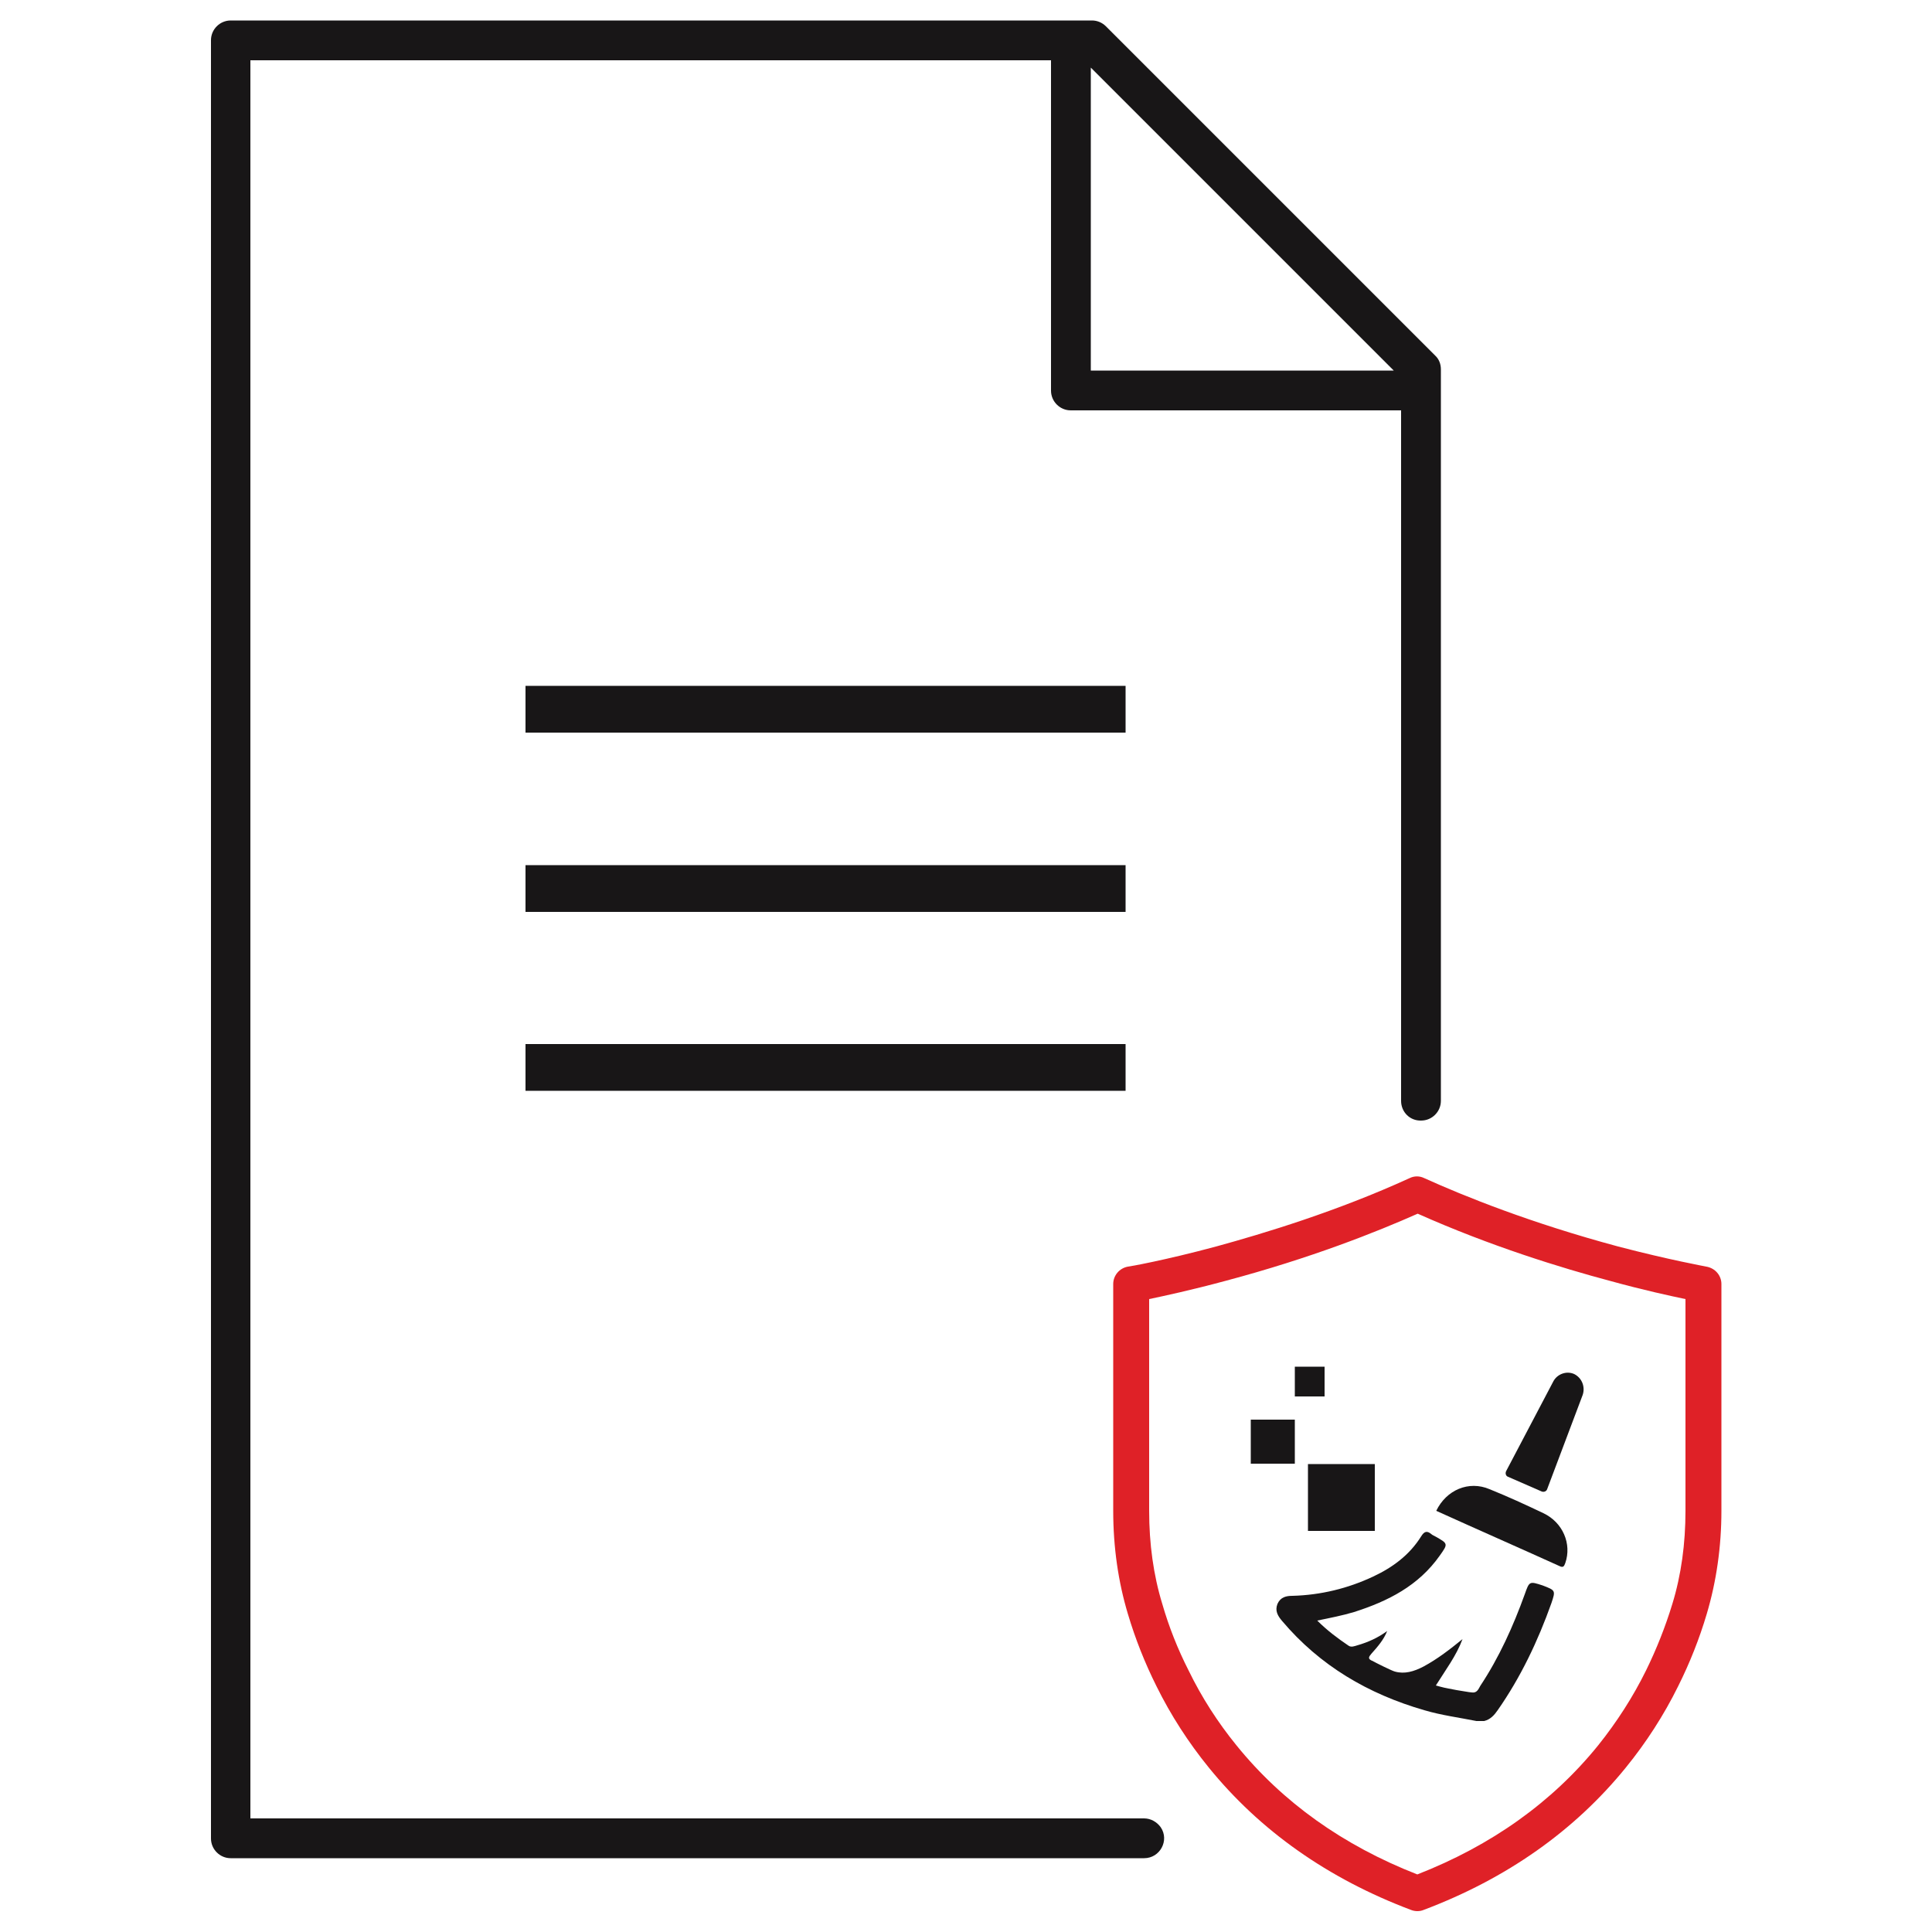
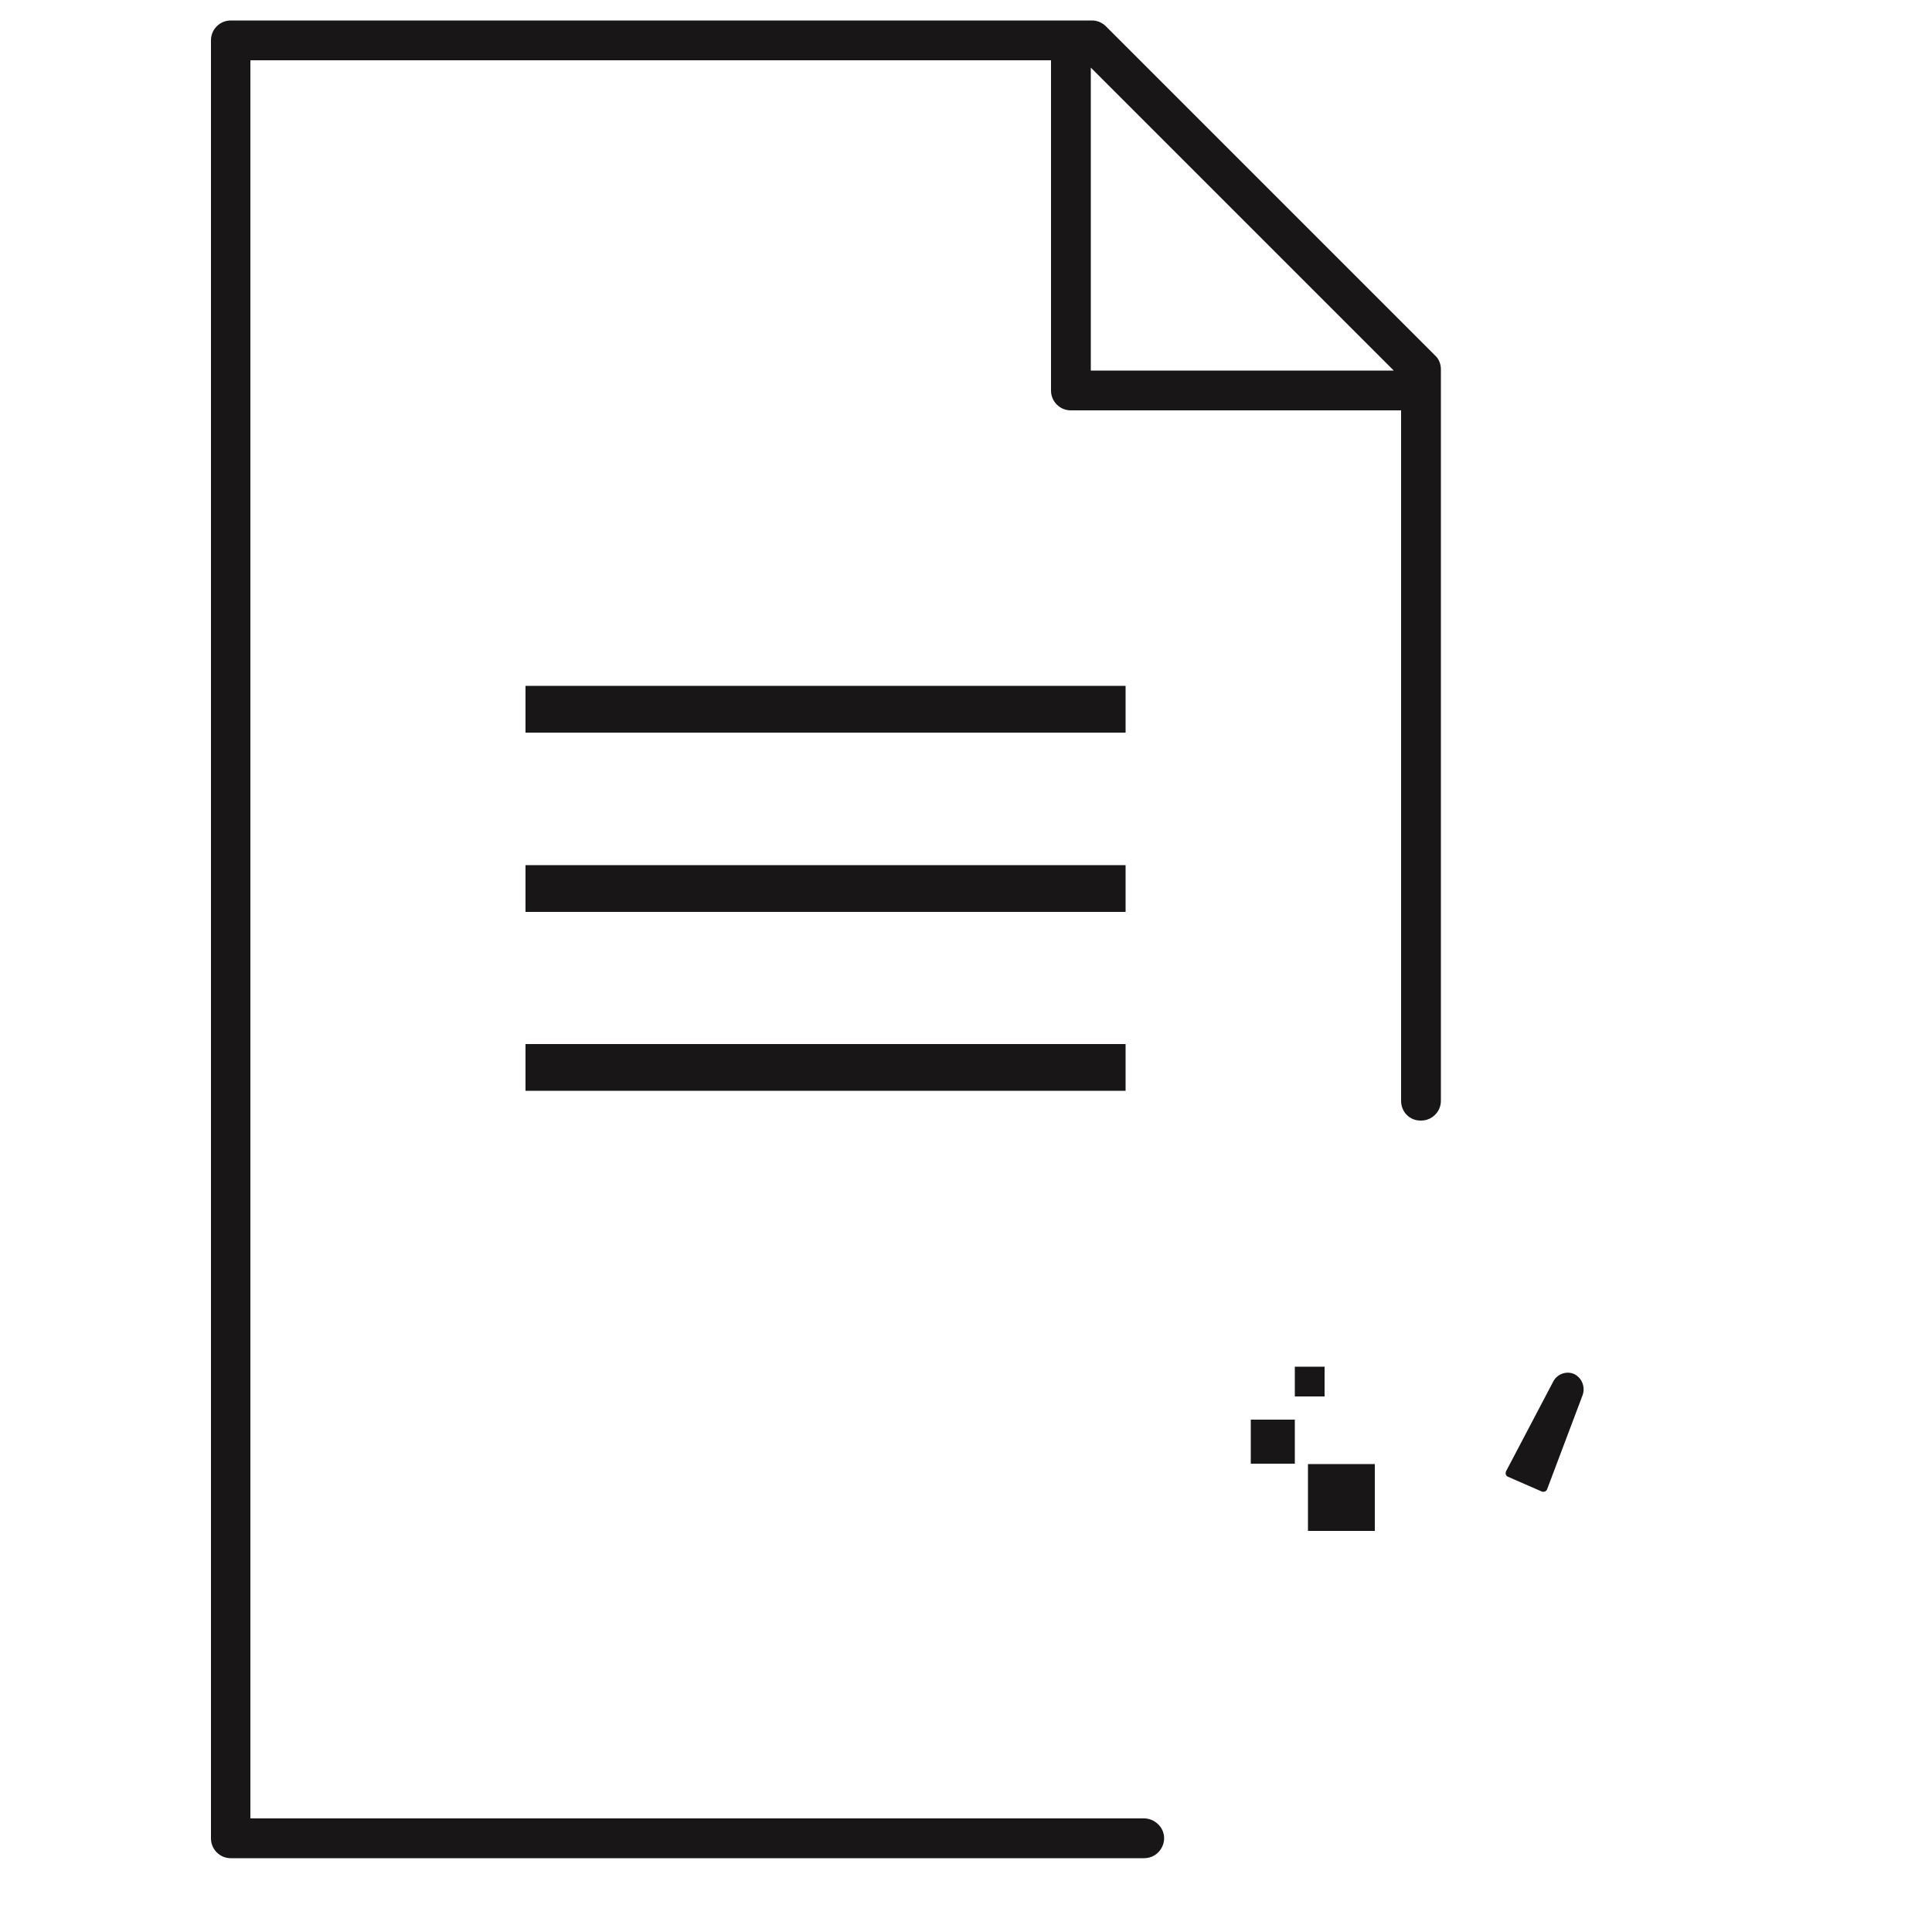
<svg xmlns="http://www.w3.org/2000/svg" version="1.1" id="Layer_1" x="0px" y="0px" viewBox="0 0 500 500" style="enable-background:new 0 0 500 500;" xml:space="preserve">
  <style type="text/css">
	.st0{fill:#181617;}
	.st1{fill:#DF2127;}
</style>
  <g>
    <path class="st0" d="M64.8,470.7V360.4V15.6H272v85.5c0,2.8,2.3,5.1,5.1,5.1h85.5v178.7c0,2.9,2.3,5.2,5.2,5.1l0,0   c2.8,0,5.1-2.3,5.1-5.1V95.6c0-1.4-0.5-2.7-1.5-3.6L286.2,6.8c-1-1-2.3-1.5-3.6-1.5H59.7c-2.8,0-5.1,2.3-5.1,5.1v349.9v115.5   c0,2.8,2.3,5.1,5.1,5.1h236.4c4.1,0,6.6-4.6,4.3-8l0,0c-1-1.4-2.6-2.3-4.3-2.3H64.8z M282.3,17.5l78.4,78.4h-78.4V17.5z" />
    <rect x="136" y="177.5" class="st0" width="155.3" height="12.1" />
    <rect x="136" y="223.9" class="st0" width="155.3" height="12.1" />
    <rect x="136" y="270.2" class="st0" width="155.3" height="12.1" />
    <g>
      <g>
-         <path class="st0" d="M371.7,391c2.6-5.4,8.4-7.9,13.8-5.6c4.7,1.9,9.3,4,13.9,6.2c5.1,2.4,7.4,8,5.7,12.9     c-0.3,0.8-0.5,1.3-1.5,0.8C393,400.5,382.3,395.8,371.7,391z" />
        <rect x="338.5" y="378.9" class="st0" width="17.3" height="17.3" />
        <rect x="323.7" y="367.4" class="st0" width="11.4" height="11.4" />
        <rect x="335.1" y="353.7" class="st0" width="7.7" height="7.7" />
        <path class="st0" d="M409.6,361l-9.2,24.4c-0.2,0.6-0.9,0.8-1.4,0.6l-8.7-3.8c-0.6-0.2-0.8-0.9-0.5-1.5l12.2-23.2     c1-1.9,3.4-2.8,5.4-1.9l0,0C409.4,356.6,410.3,358.9,409.6,361z" />
-         <path class="st0" d="M401.5,414.9c-3.5,9.8-7.9,19.1-13.9,27.7c-0.9,1.3-1.9,2.4-3.5,2.8h-2c-4.5-0.9-9.1-1.5-13.5-2.8     c-14.5-4.2-27-11.5-36.8-23.1c-1.1-1.3-1.9-2.6-1.2-4.4c0.8-1.8,2.3-2.1,3.9-2.1c7.3-0.2,14.3-1.9,20.9-5     c5.1-2.4,9.4-5.6,12.4-10.4c0.8-1.3,1.5-1.5,2.6-0.6c0.3,0.3,0.7,0.4,1,0.6c3.4,1.9,3.4,1.9,1.2,5c-5.5,7.8-13.4,11.8-22.2,14.6     c-3,0.9-6.1,1.5-9.5,2.2c0,0,0,0,0,0c2.6,2.6,5.3,4.6,8.1,6.5c0.7,0.5,1.6,0.1,2.3-0.1c2.8-0.8,5.4-2,7.7-3.7     c-0.9,2.3-2.5,4.1-4.1,5.9c-0.7,0.8-0.8,1.2-0.2,1.6c0.1,0.1,0.2,0.1,0.4,0.2c0,0,0,0,0,0c1.1,0.6,5.1,2.6,5.9,2.8     c2.5,0.7,4.9,0,7.4-1.3c3.7-2,6.9-4.5,10.1-7.1c-1.6,4.3-4.4,8-6.9,12c0.4,0.1,0.7,0.2,1.1,0.3c1.4,0.4,2.9,0.6,4.3,0.9     c0.8,0.1,3.4,0.6,3.9,0.6c1.3,0.2,1.7-0.8,2.2-1.7c4.9-7.4,8.5-15.4,11.5-23.7c1.2-3.4,1.2-3.4,4.6-2.3     C402.6,411.6,402.6,411.6,401.5,414.9z" />
      </g>
-       <path class="st1" d="M441.6,327.8c-0.4-0.1-9.4-1.7-22.8-5.2c-22.7-6.1-39.8-13-50.2-17.7c-1.2-0.6-2.6-0.6-3.8,0    c-18.8,8.6-37.7,14.3-50.1,17.7c-13.4,3.6-22.5,5.2-22.8,5.2c-2.2,0.4-3.8,2.3-3.8,4.5V391c0,9.4,1.3,18.4,3.8,26.7    c1.9,6.4,4.4,12.7,7.4,18.7c3.7,7.5,8.3,14.6,13.5,21c13.3,16.4,30.9,28.8,52.4,36.9c0.5,0.2,1.1,0.3,1.6,0.3    c0.6,0,1.1-0.1,1.6-0.3c21.5-8.1,39.1-20.5,52.4-36.9c5.2-6.4,9.8-13.5,13.5-21c3-6,5.5-12.3,7.4-18.7c2.5-8.4,3.8-17.4,3.8-26.7    v-58.7C445.5,330.1,443.9,328.2,441.6,327.8z M436.2,336.2V391c0,8.5-1.1,16.6-3.4,24.1c-1.8,5.9-4.1,11.7-6.8,17.2    c-3.4,6.9-7.6,13.4-12.4,19.4c-11.9,14.7-27.6,25.9-46.8,33.4c-19.2-7.5-34.9-18.7-46.8-33.4c-4.8-5.9-9-12.4-12.4-19.4    c-2.8-5.5-5.1-11.3-6.8-17.2c-2.3-7.5-3.4-15.6-3.4-24.1v-54.8c3.8-0.8,10.8-2.3,19.7-4.7c22.2-5.9,39.2-12.7,49.8-17.4    c18.8,8.4,37.4,14.1,49.8,17.4C425.4,333.9,432.4,335.4,436.2,336.2z" />
    </g>
  </g>
</svg>